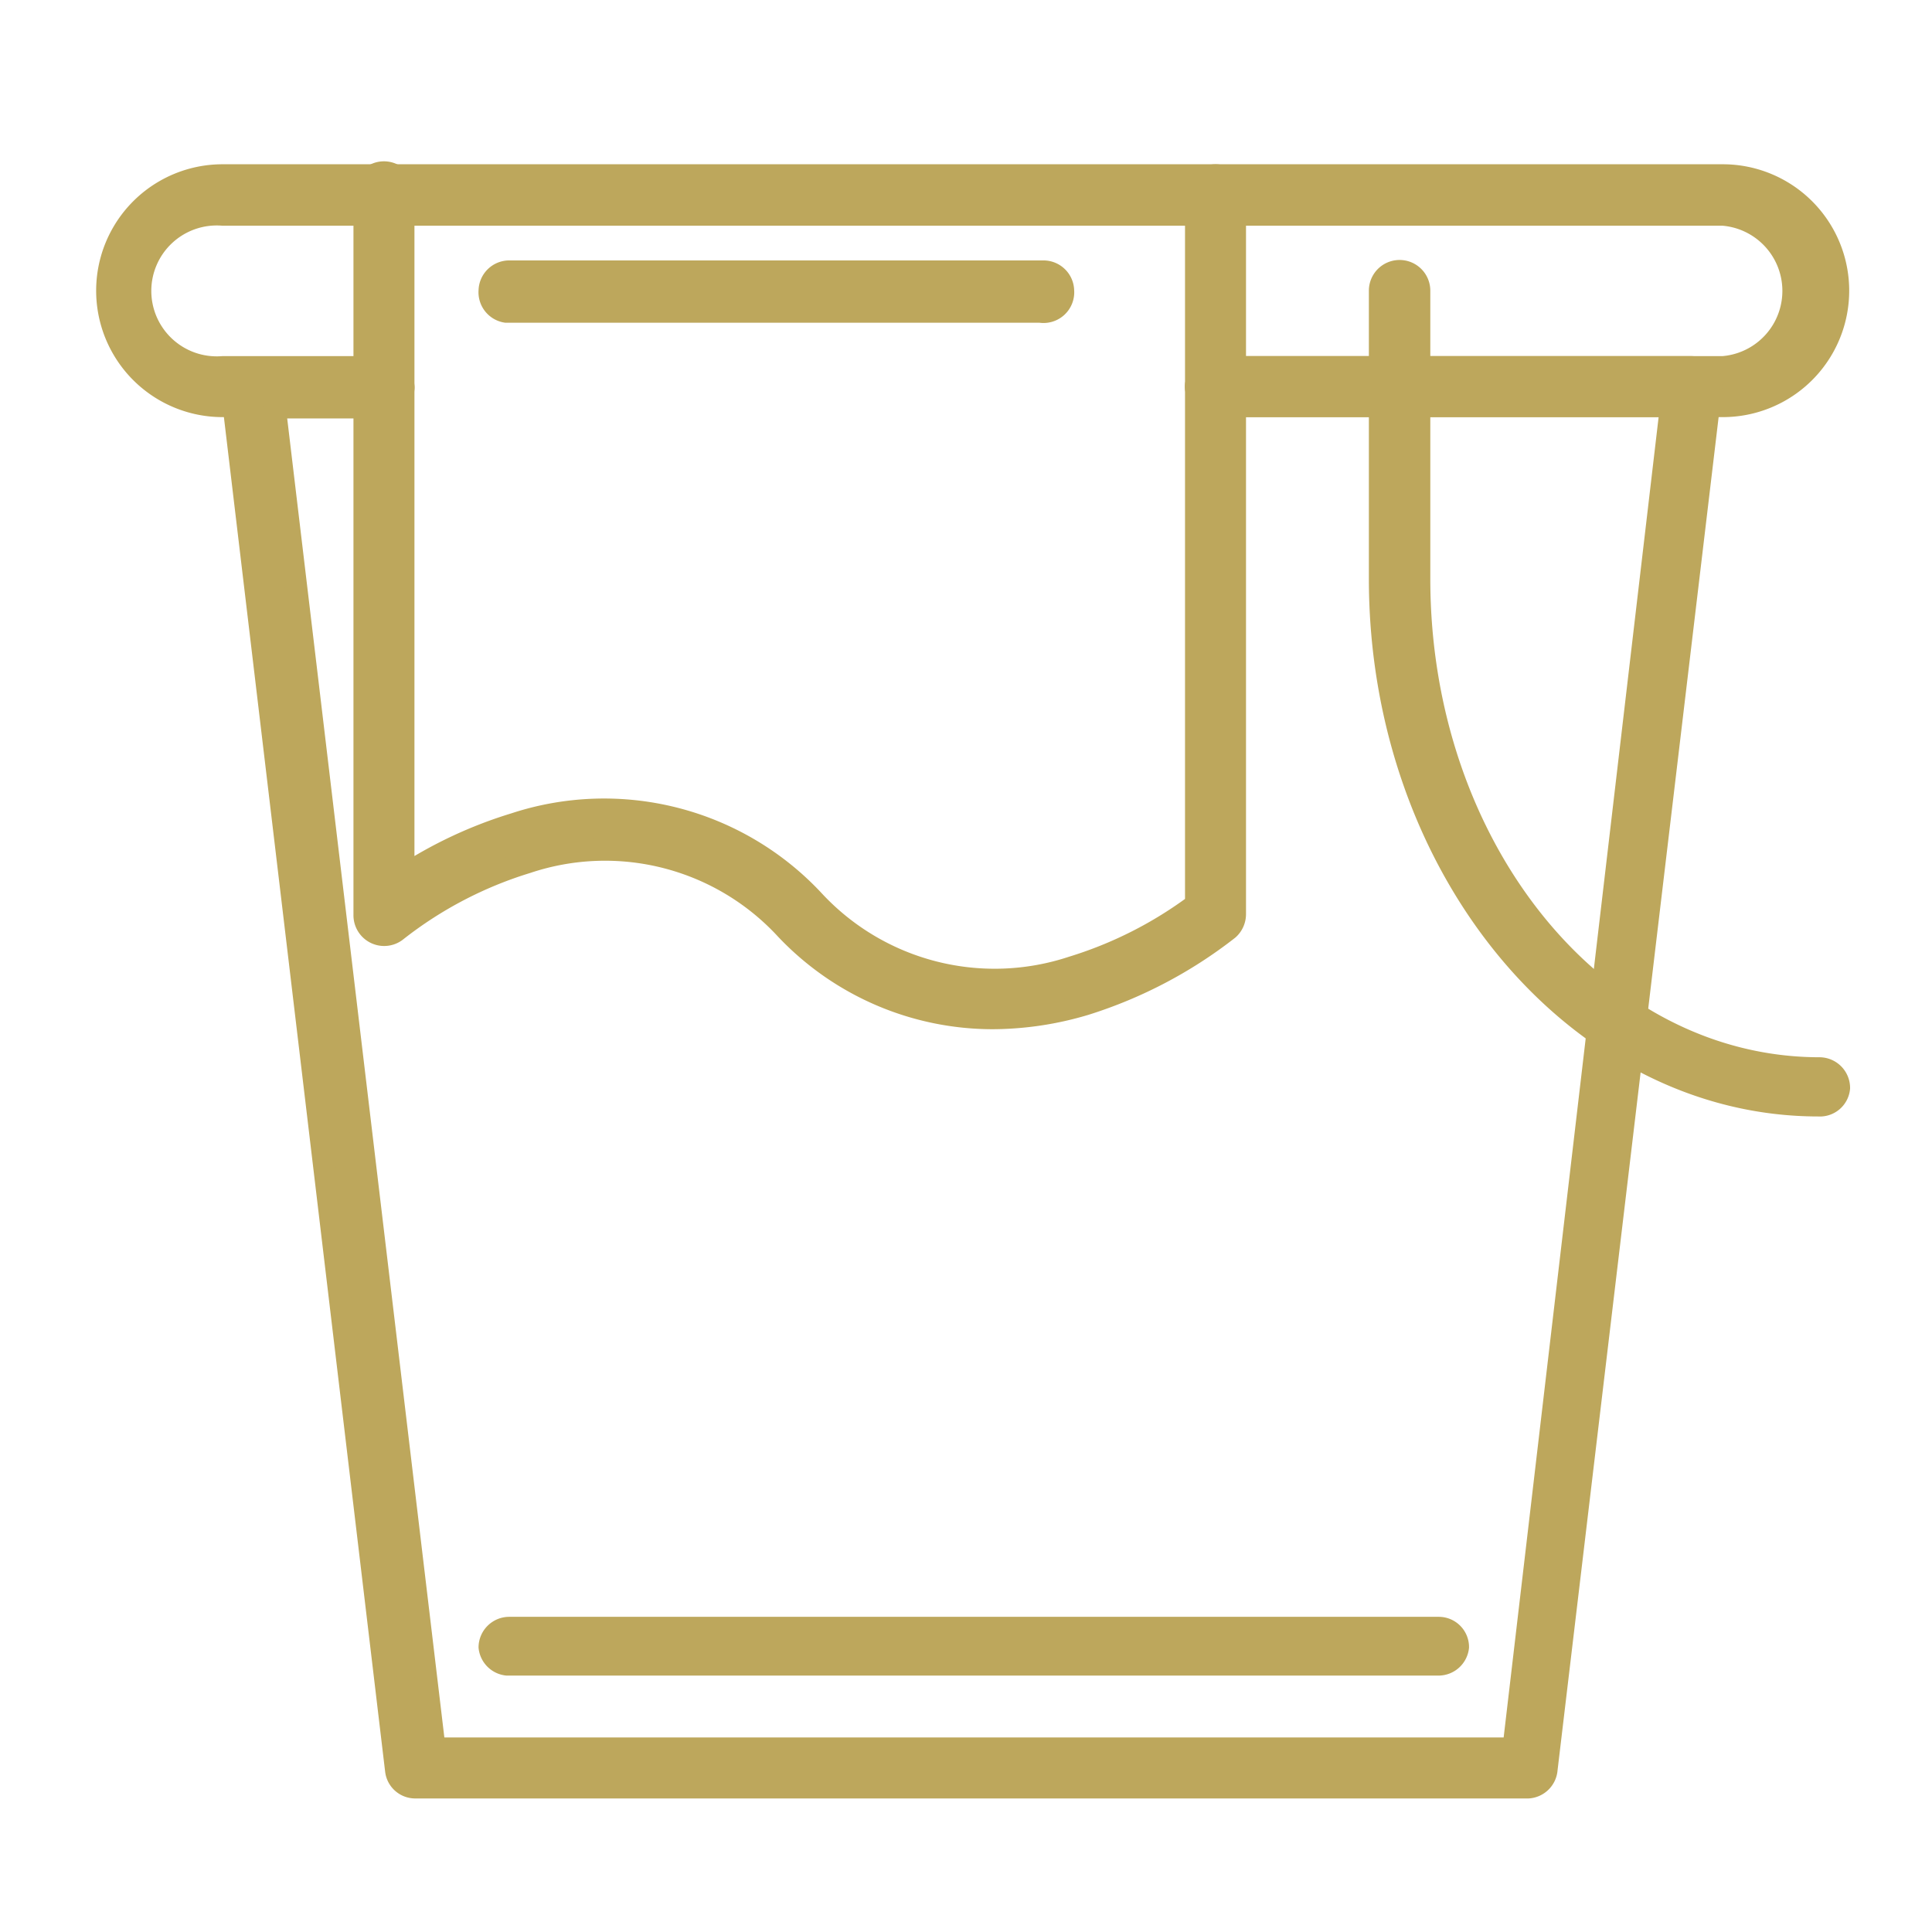
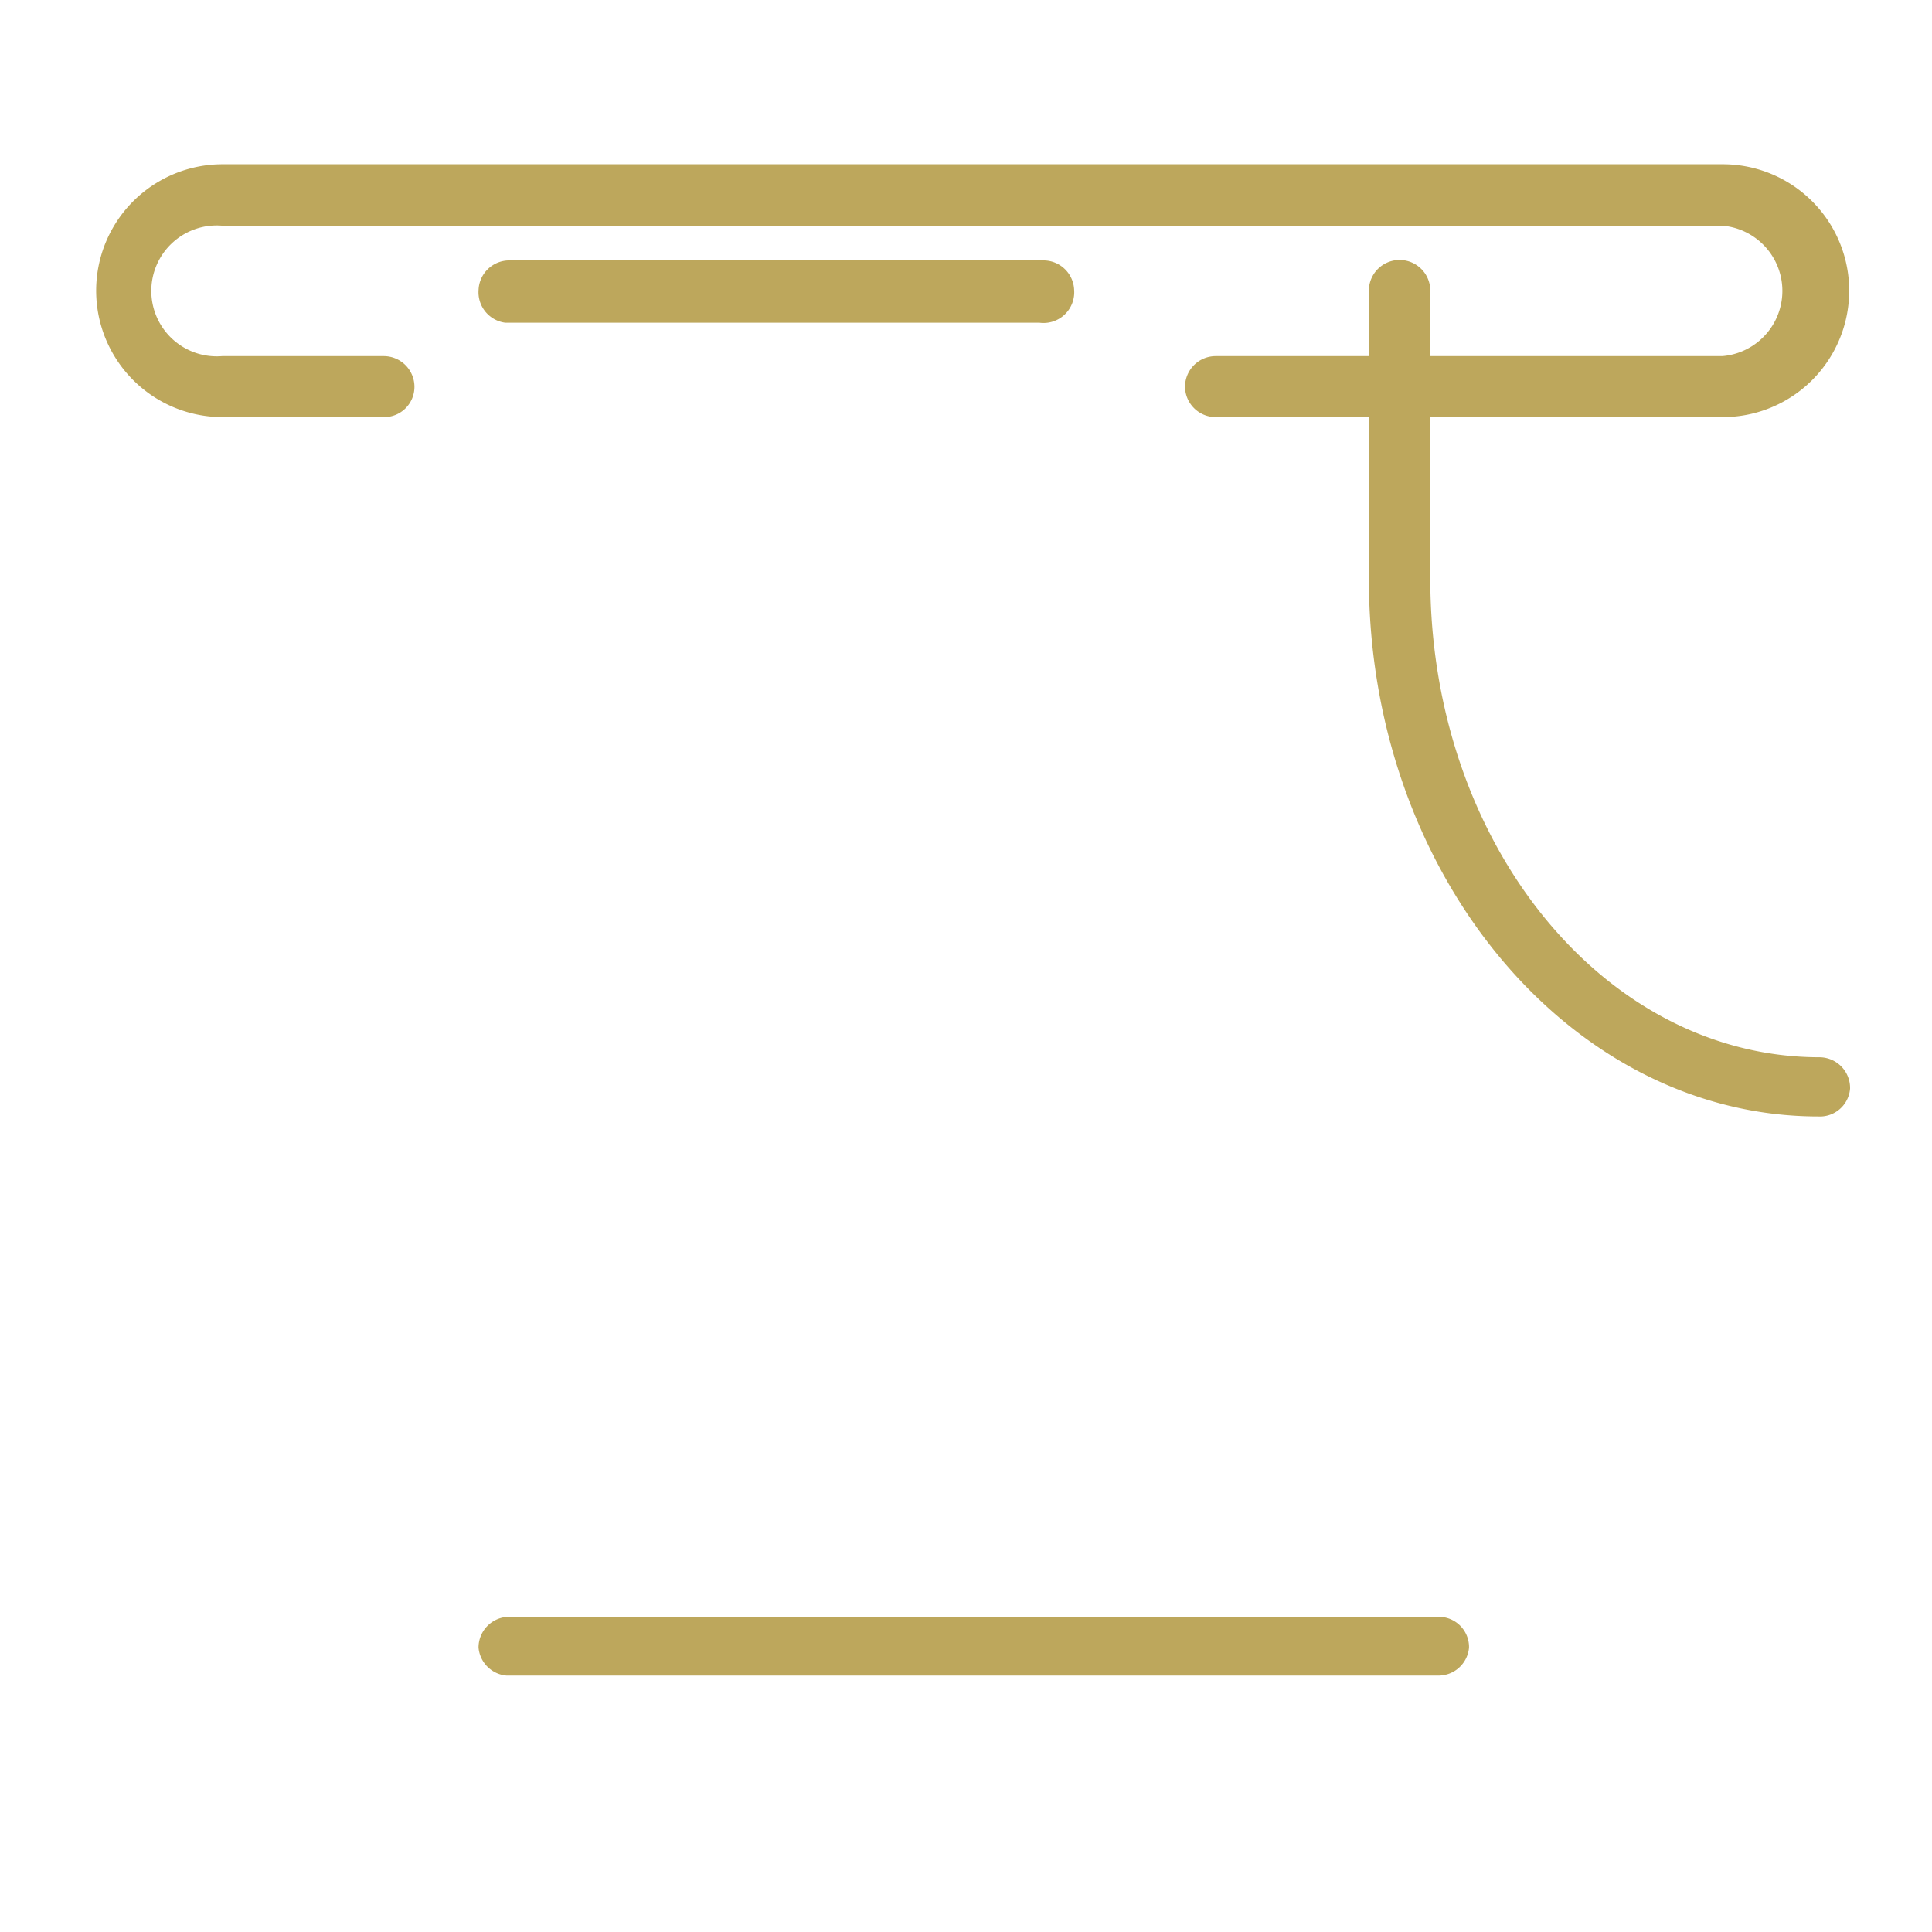
<svg xmlns="http://www.w3.org/2000/svg" id="Ebene_1" data-name="Ebene 1" viewBox="0 0 43.4 43.4">
  <defs>
    <style>.cls-1{fill:#bda75c;stroke:#bda75c;stroke-miterlimit:10;stroke-width:0.5px;}</style>
  </defs>
  <path class="cls-1" d="M38.7,9.12H27.31a.44.44,0,0,1-.44-.43.44.44,0,0,1,.44-.44H38.7a1.72,1.72,0,0,0,0-3.43H5A1.72,1.72,0,1,0,5,8.25H8.62a.44.44,0,0,1,.44.44.43.43,0,0,1-.44.43H5A2.59,2.59,0,0,1,5,3.94H38.7a2.59,2.59,0,0,1,0,5.18Z" />
-   <path class="cls-1" d="M34.33,40.15h-25a.43.43,0,0,1-.43-.38l-3.69-31a.42.42,0,0,1,.1-.34.46.46,0,0,1,.33-.15H8.62a.44.44,0,0,1,.44.44.43.43,0,0,1-.44.43H6.17L9.76,39.28H34L37.54,9.12H27.31a.44.44,0,0,1-.44-.43.44.44,0,0,1,.44-.44H38a.44.44,0,0,1,.32.15.4.4,0,0,1,.11.34l-3.69,31A.44.44,0,0,1,34.33,40.15Z" />
  <path class="cls-1" d="M40.85,24.83C35.43,24.83,31,19.51,31,13V6.53a.44.44,0,0,1,.88,0V13c0,6.07,4,11,9,11a.44.44,0,0,1,.43.44A.43.43,0,0,1,40.85,24.83Z" />
  <path class="cls-1" d="M32.32,37.39H11.39A.44.44,0,0,1,11,37a.44.44,0,0,1,.44-.43H32.32a.43.43,0,0,1,.43.43A.44.44,0,0,1,32.32,37.39Z" />
-   <path class="cls-1" d="M22.3,22.87a6.39,6.39,0,0,1-4.64-2,5.53,5.53,0,0,0-5.82-1.5,9,9,0,0,0-2.93,1.53.44.44,0,0,1-.72-.34V4.38a.44.44,0,1,1,.87,0v15.3a9.78,9.78,0,0,1,2.5-1.17,6.43,6.43,0,0,1,6.71,1.72,5.55,5.55,0,0,0,5.82,1.5,9.12,9.12,0,0,0,2.78-1.41V4.38a.44.44,0,0,1,.44-.44.44.44,0,0,1,.43.44V20.53a.45.45,0,0,1-.15.34,10.14,10.14,0,0,1-3.22,1.69A7.32,7.32,0,0,1,22.3,22.87Z" />
  <path class="cls-1" d="M23.37,7h-12A.44.44,0,0,1,11,6.53a.44.44,0,0,1,.44-.43h12a.44.44,0,0,1,.44.43A.44.44,0,0,1,23.37,7Z" />
</svg>